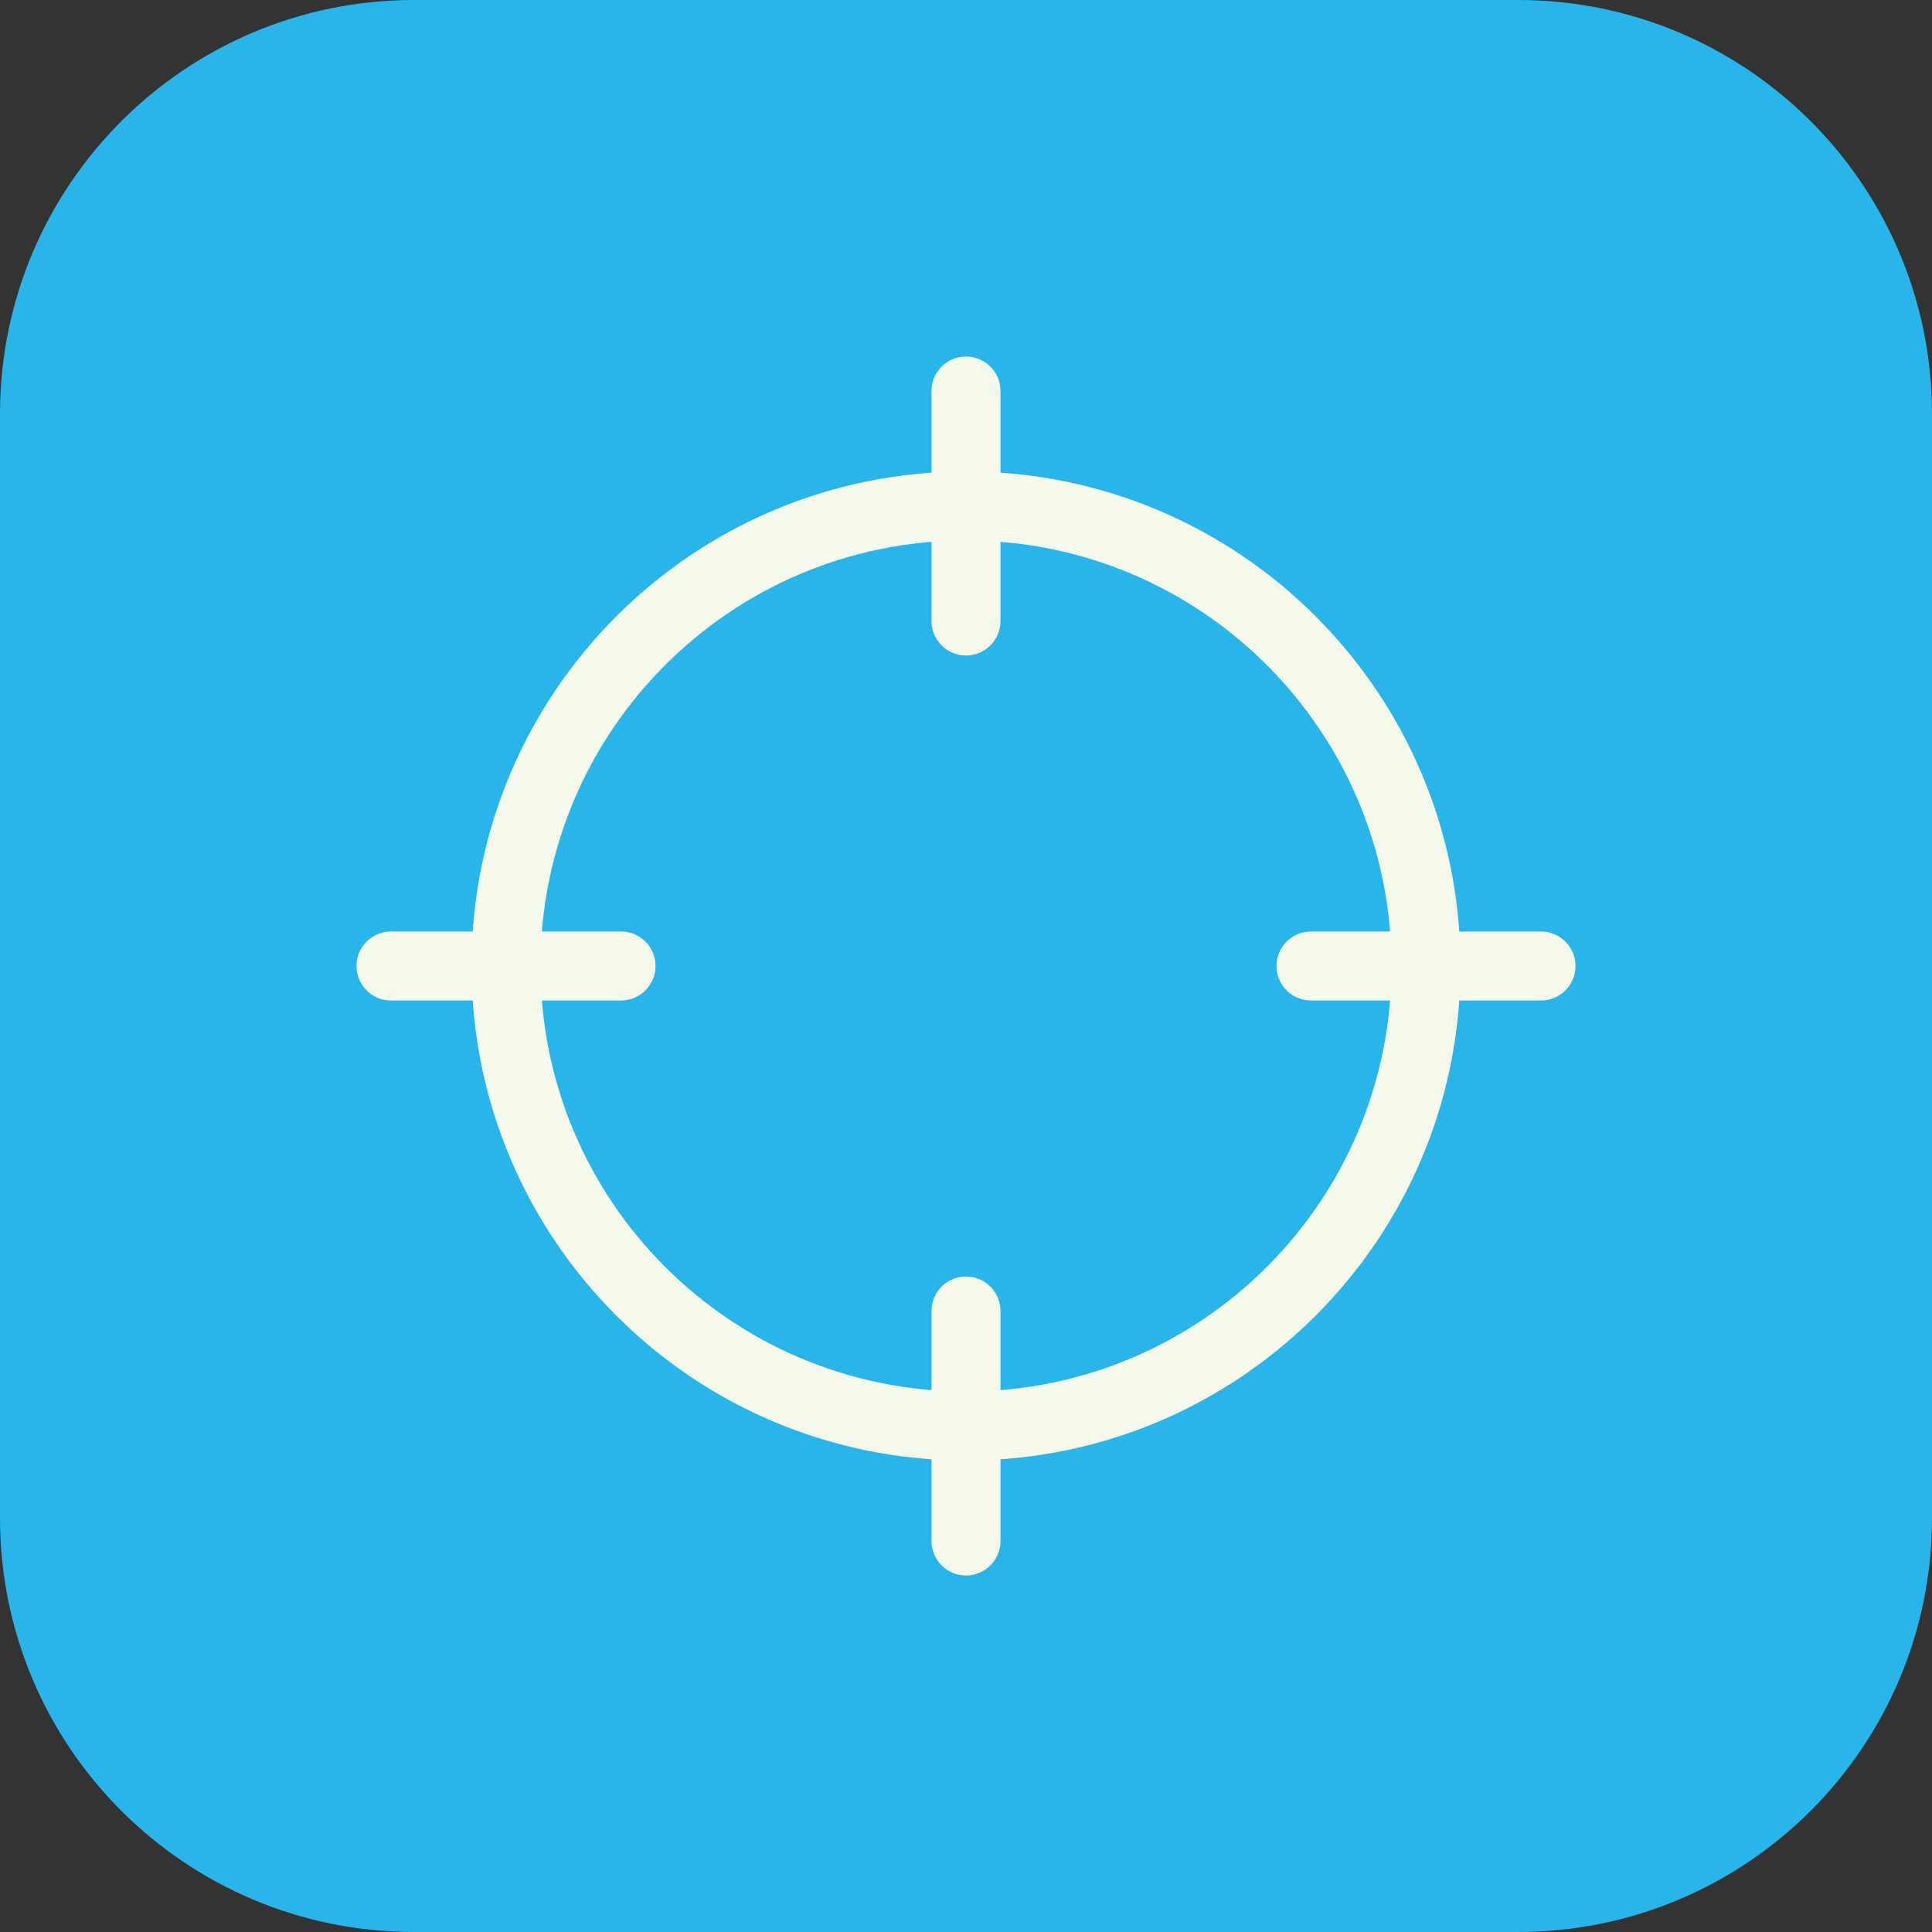
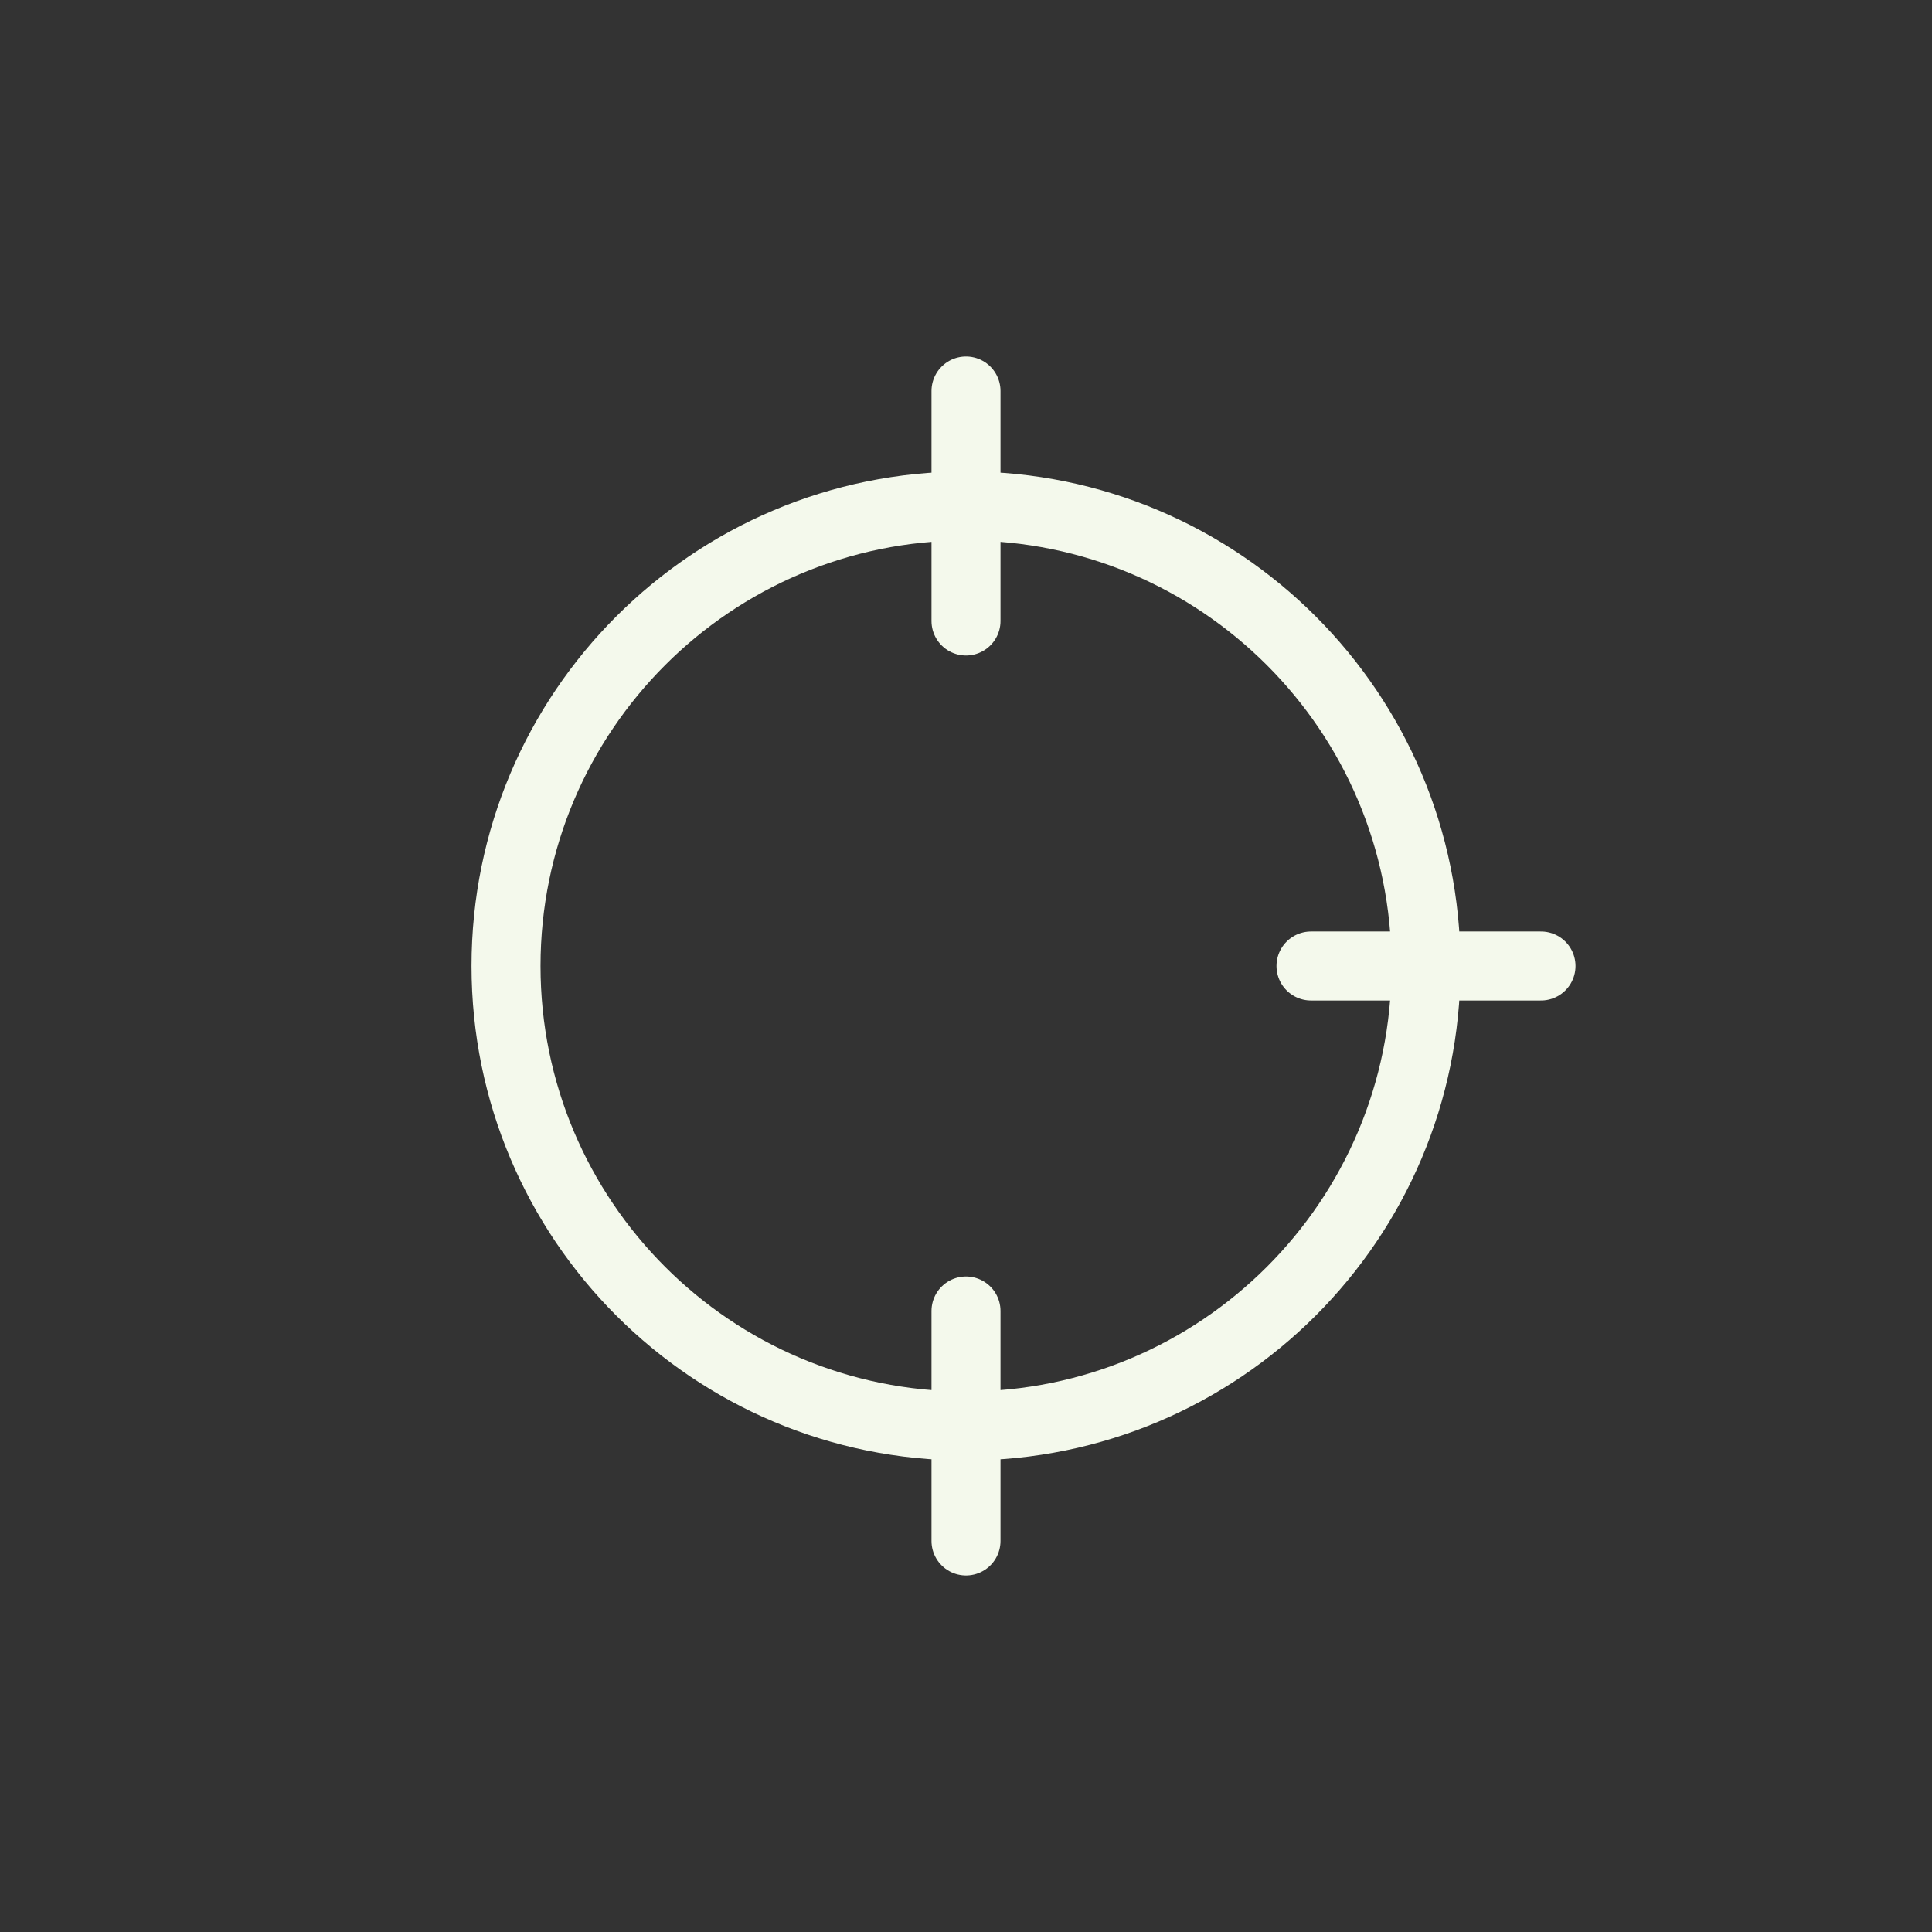
<svg xmlns="http://www.w3.org/2000/svg" width="56" height="56" viewBox="0 0 56 56" fill="none">
  <rect x="0" y="0" width="56" height="56" fill="#333333" stroke="none" />
-   <path d="M0 12C0 5.373 5.373 0 12 0H44C50.627 0 56 5.373 56 12V44C56 50.627 50.627 56 44 56H12C5.373 56 0 50.627 0 44V12Z" fill="#29B5E9" />
-   <path d="M44.667 28H38M18 28H11.333M28 18V11.333M28 44.666V38M41.333 28C41.333 35.364 35.364 41.333 28 41.333C20.636 41.333 14.667 35.364 14.667 28C14.667 20.636 20.636 14.666 28 14.666C35.364 14.666 41.333 20.636 41.333 28Z" stroke="#F4F9EC" stroke-width="2" stroke-linecap="round" stroke-linejoin="round" />
+   <path d="M44.667 28H38M18 28M28 18V11.333M28 44.666V38M41.333 28C41.333 35.364 35.364 41.333 28 41.333C20.636 41.333 14.667 35.364 14.667 28C14.667 20.636 20.636 14.666 28 14.666C35.364 14.666 41.333 20.636 41.333 28Z" stroke="#F4F9EC" stroke-width="2" stroke-linecap="round" stroke-linejoin="round" />
</svg>